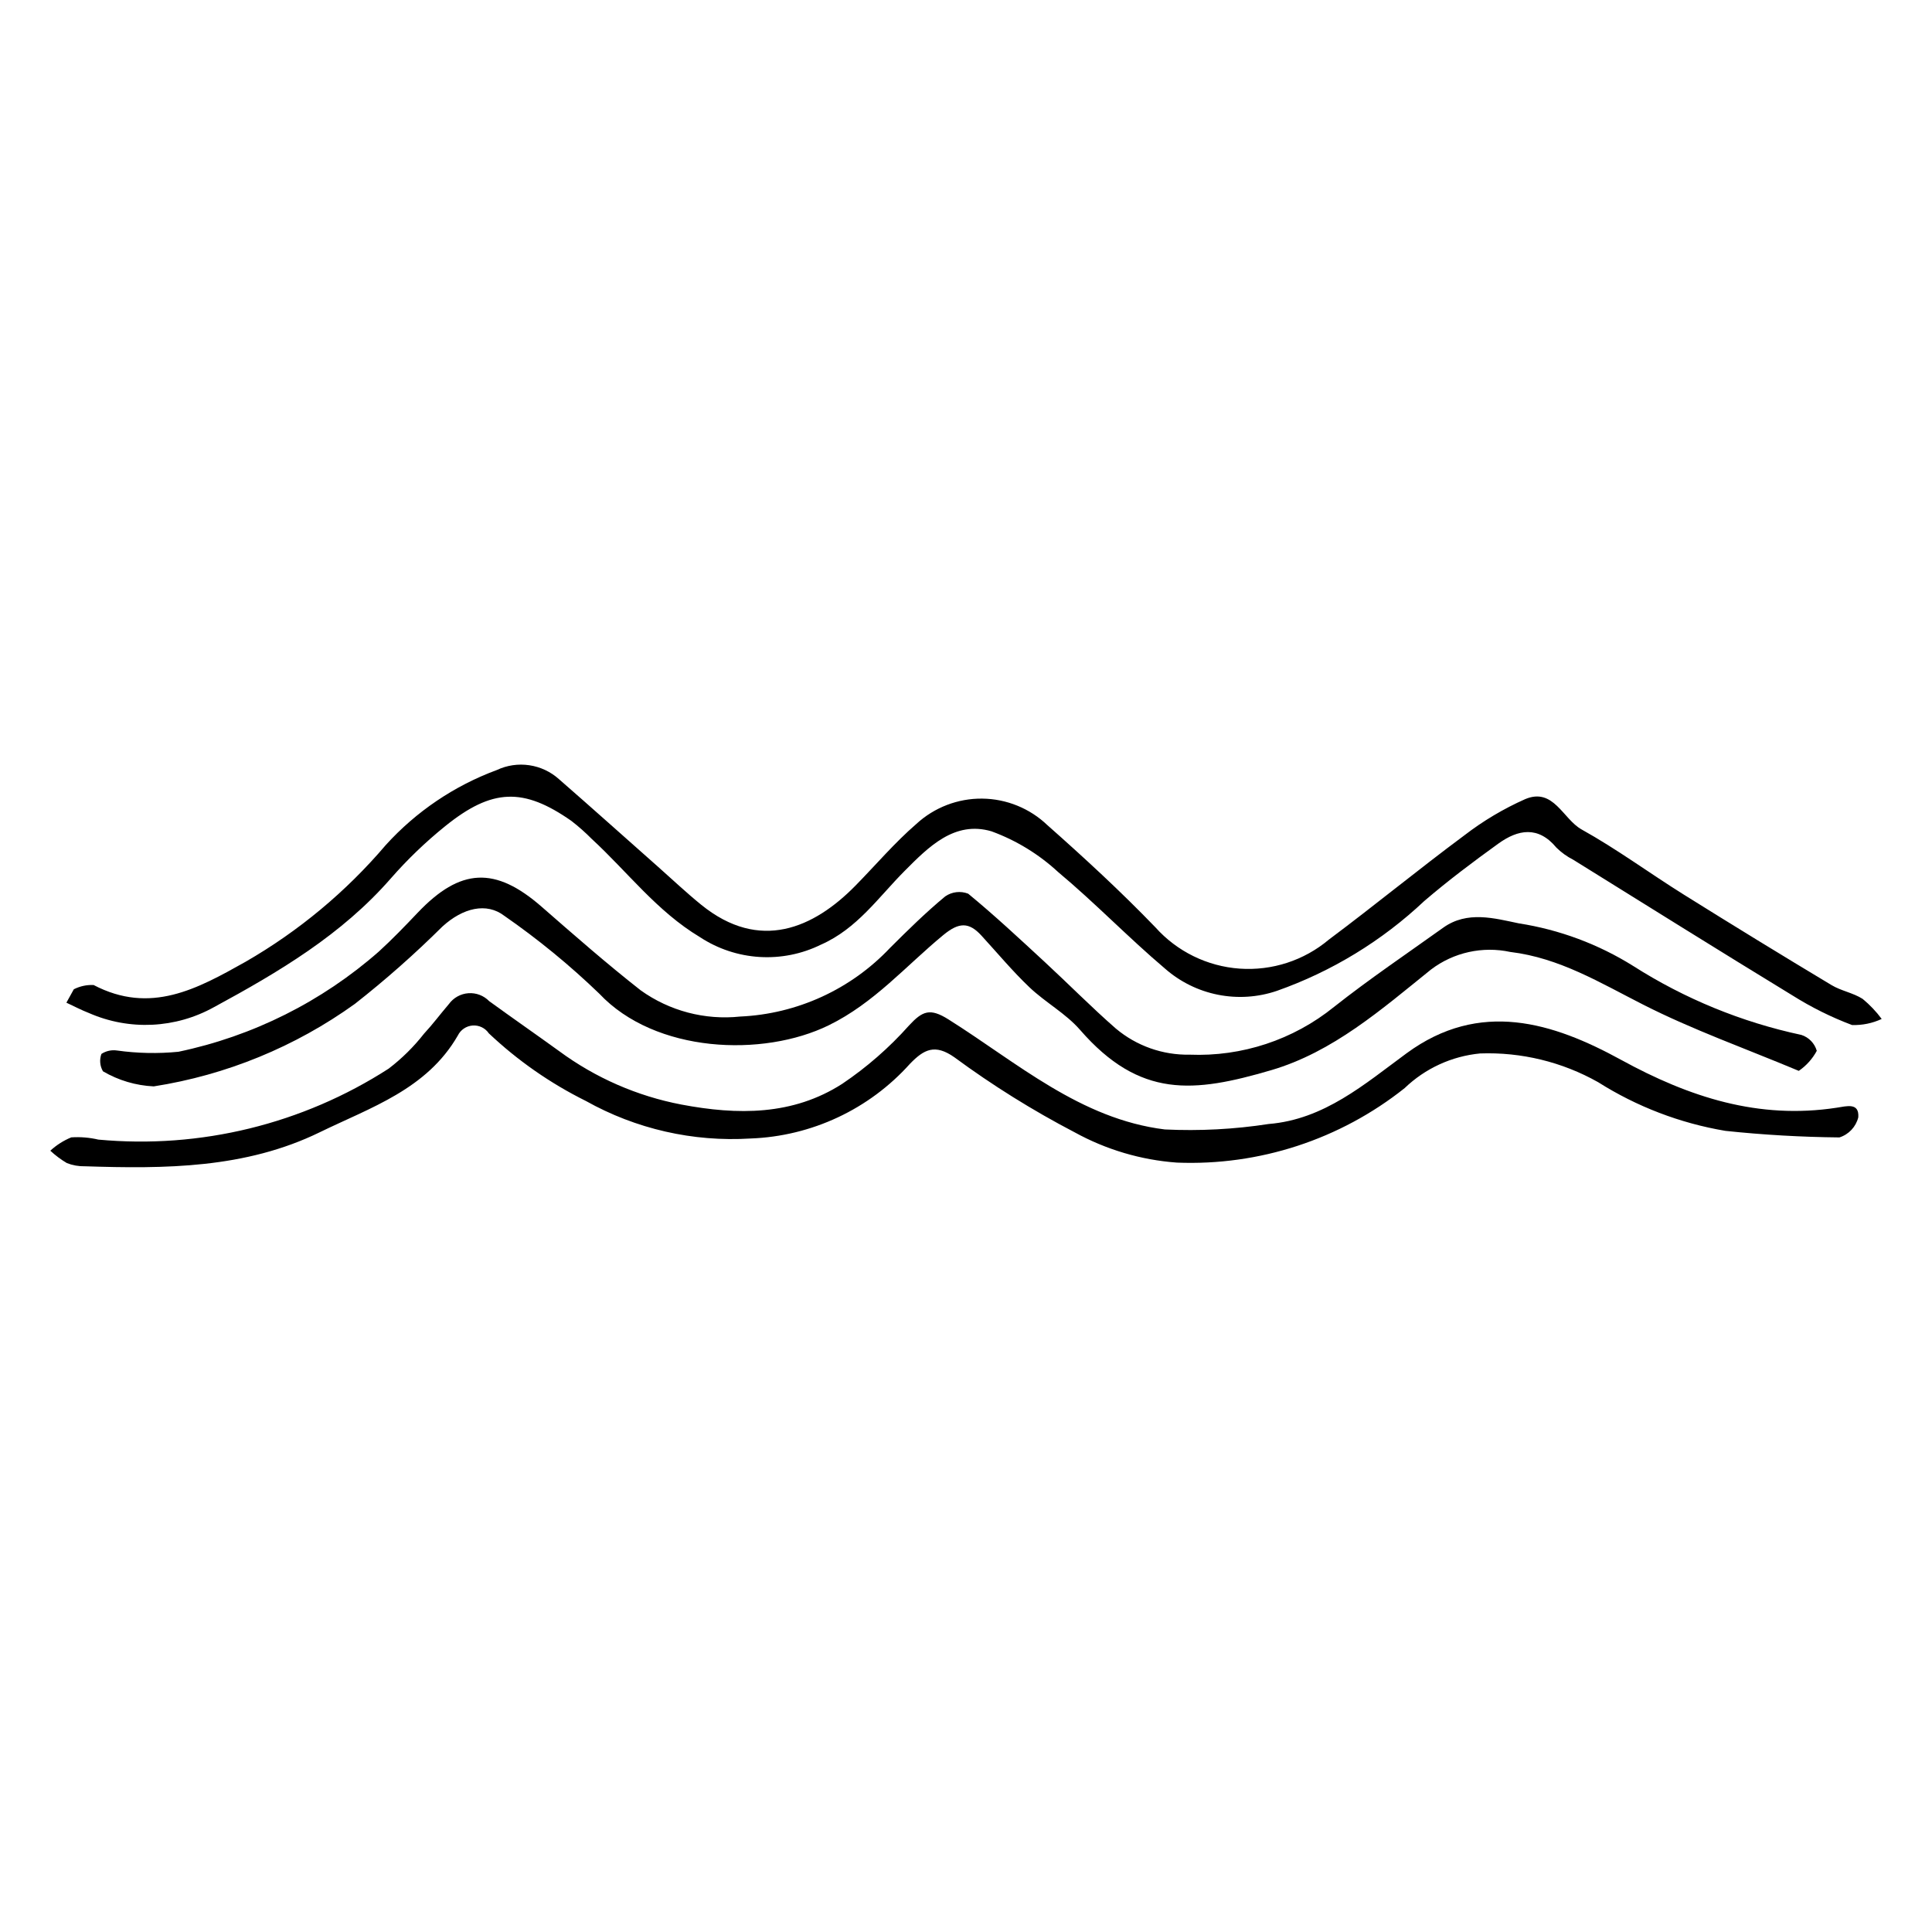
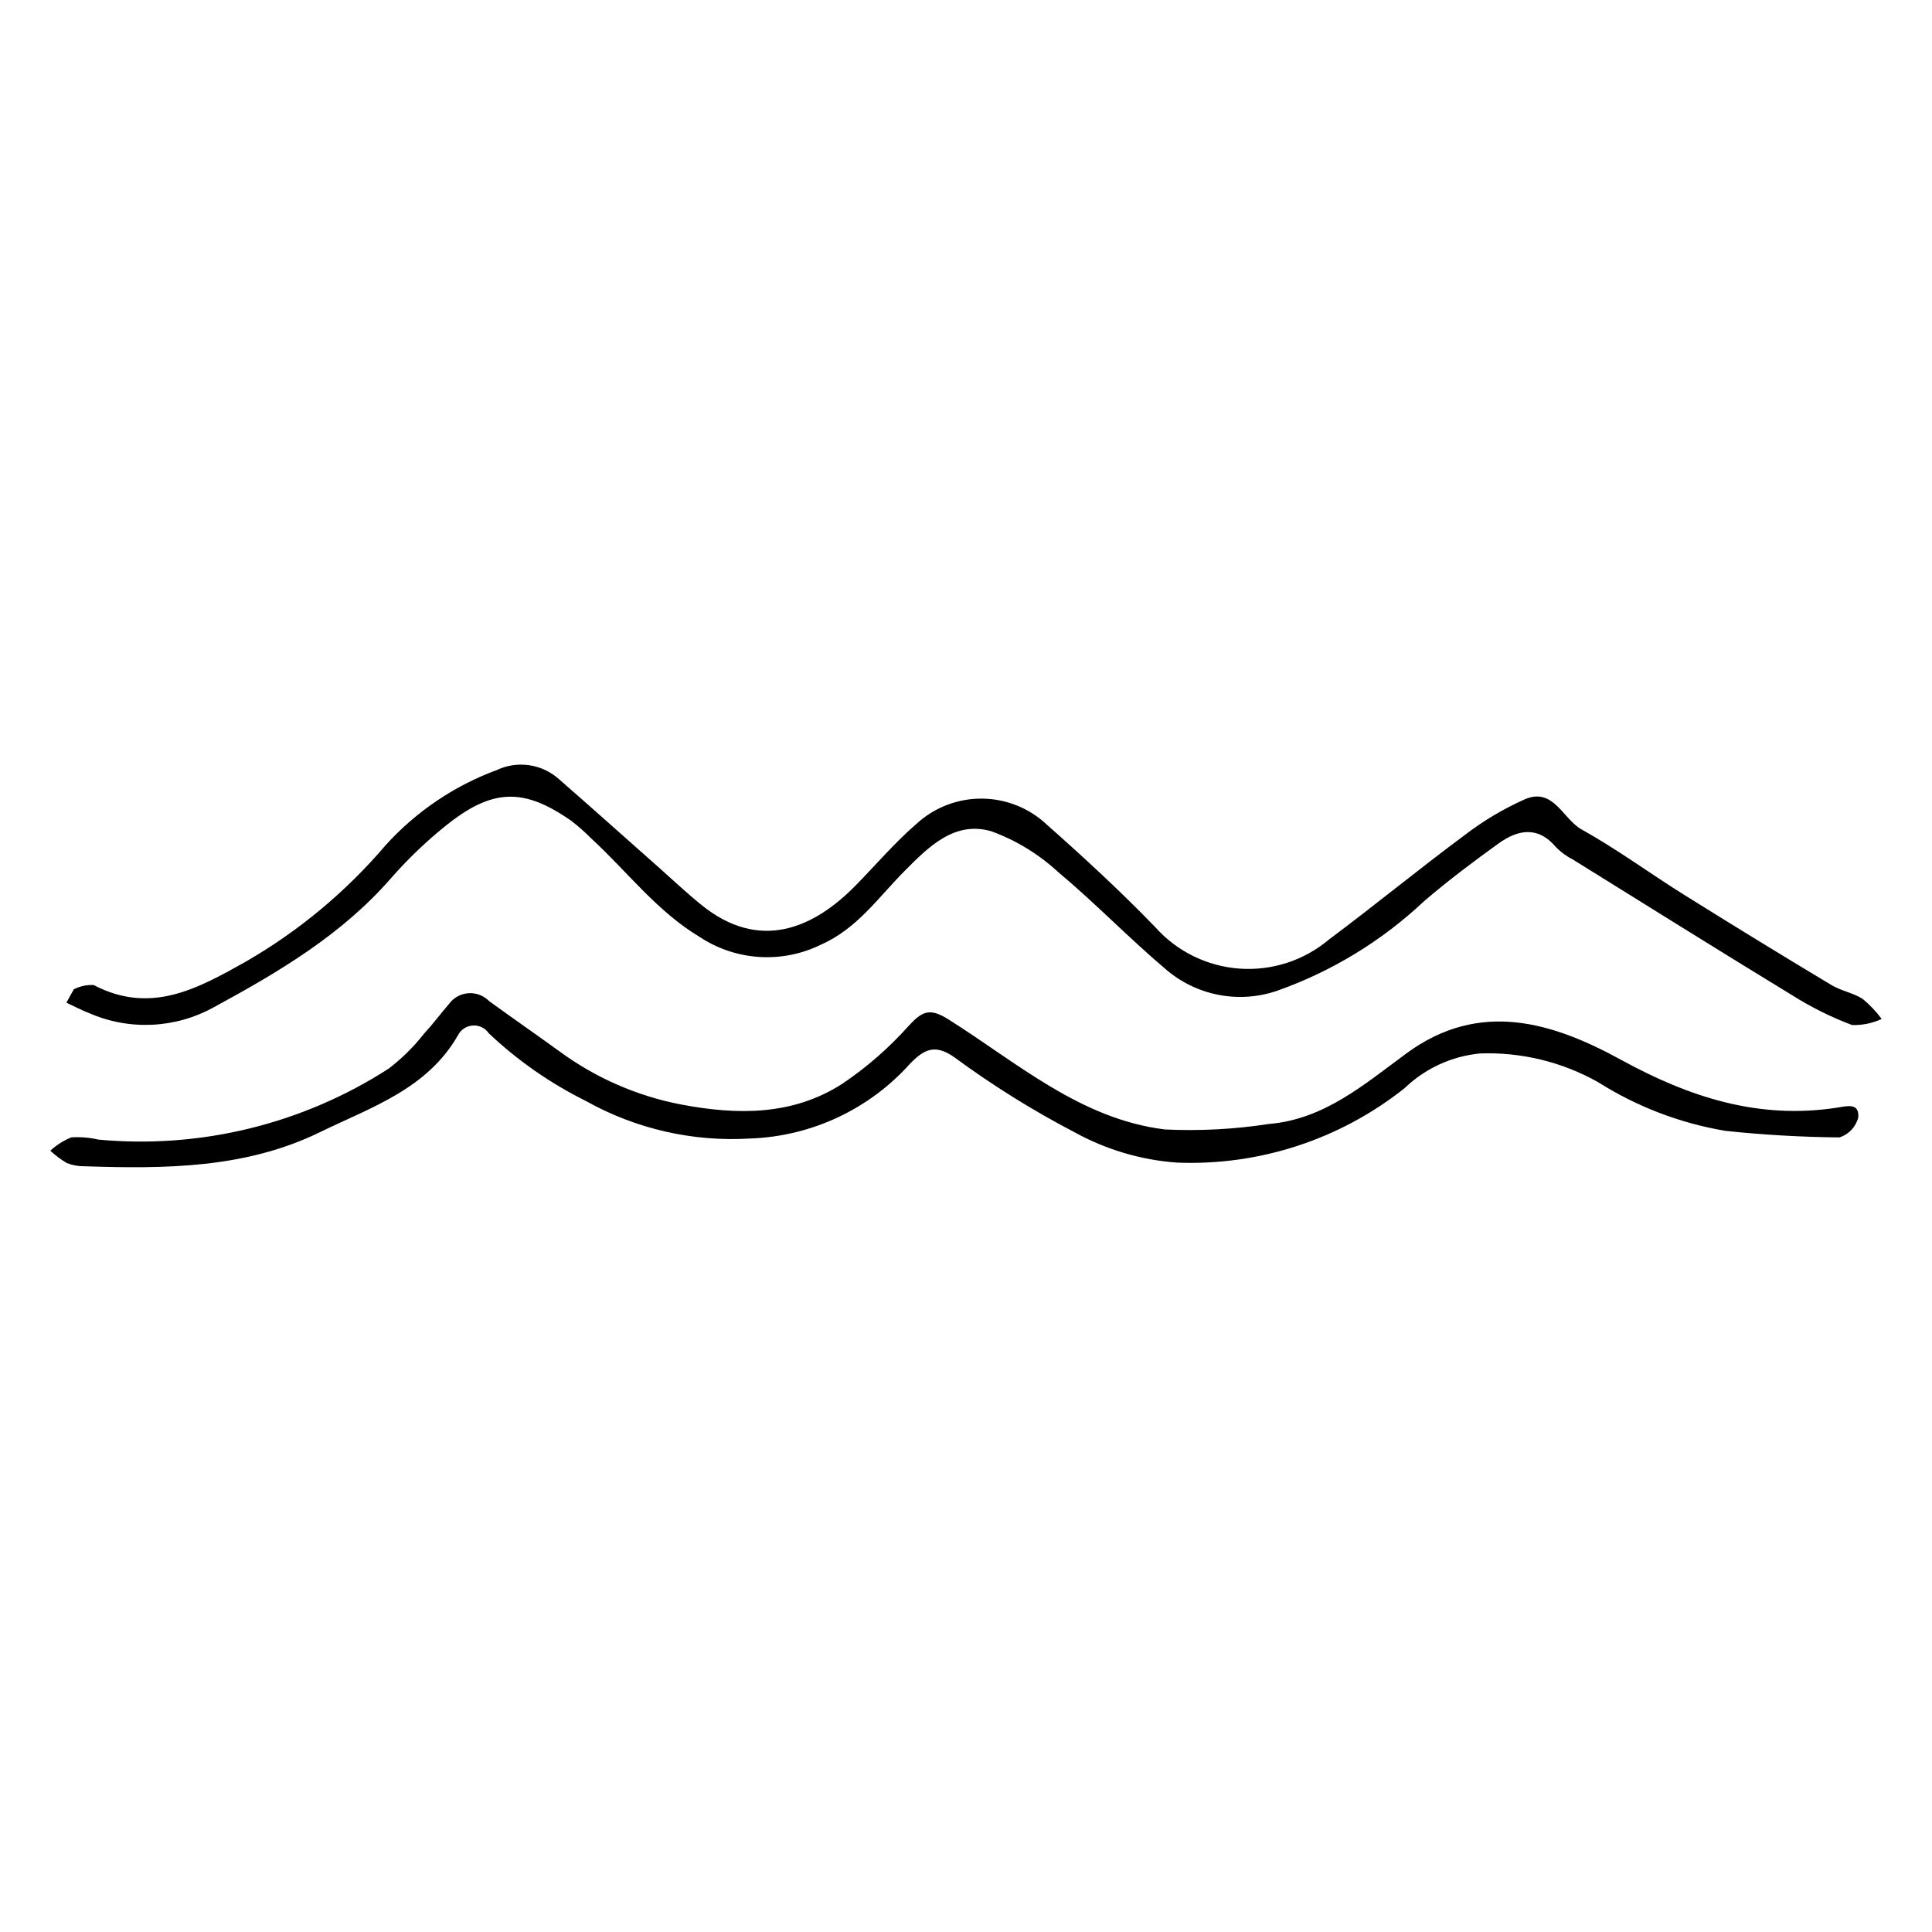
<svg xmlns="http://www.w3.org/2000/svg" fill="#000000" width="800px" height="800px" version="1.1" viewBox="144 144 512 512">
  <g>
    <path d="m163.56 406.17c1.625-0.824 3.434-1.215 5.25-1.129 15.055 7.871 27.414 1.066 40.289-6.172 14.059-8.102 26.621-18.562 37.133-30.922 8.066-8.898 18.16-15.715 29.426-19.879 2.68-1.262 5.672-1.707 8.605-1.273 2.934 0.43 5.672 1.715 7.875 3.695 8.812 7.684 17.52 15.488 26.277 23.238 3.793 3.359 7.481 6.852 11.414 10.043 15.551 12.617 29.875 6.125 40.828-5.016 5.398-5.488 10.414-11.418 16.219-16.43h-0.004c4.75-4.359 10.98-6.75 17.426-6.684s12.625 2.582 17.281 7.039c9.832 8.699 19.512 17.625 28.617 27.07 5.734 6.41 13.742 10.336 22.32 10.945 8.582 0.605 17.062-2.148 23.645-7.688 12.109-9.043 23.801-18.645 35.934-27.652 4.969-3.82 10.371-7.035 16.098-9.578 7.516-3.168 9.988 5.281 14.961 8.043 9.328 5.184 17.973 11.57 27.039 17.238 12.992 8.121 26.055 16.125 39.195 24.008 2.555 1.535 5.738 2.047 8.234 3.652 1.895 1.559 3.59 3.34 5.047 5.312-2.457 1.148-5.152 1.699-7.863 1.609-5.481-2.066-10.742-4.676-15.703-7.793-19.48-11.883-38.832-23.984-58.215-36.031v0.004c-1.633-0.828-3.121-1.906-4.422-3.191-4.836-5.828-10.18-4.816-15.398-1.055-6.695 4.828-13.32 9.805-19.582 15.176v-0.004c-11.223 10.586-24.535 18.703-39.086 23.84-5.027 1.711-10.418 2.066-15.629 1.027-5.211-1.035-10.055-3.43-14.043-6.938-9.703-8.207-18.547-17.434-28.301-25.57-5.117-4.734-11.125-8.41-17.676-10.801-9.781-2.871-16.652 4.109-23.043 10.531-6.941 6.981-12.555 15.277-22.129 19.5-10.297 5.07-22.508 4.312-32.098-1.996-11.391-6.836-19.152-17.254-28.617-25.977h-0.004c-1.707-1.73-3.527-3.344-5.449-4.828-12.68-8.859-20.973-8.648-33.43 1.41-5.195 4.191-10.016 8.824-14.41 13.848-13.055 14.961-29.652 24.773-46.836 34.102v-0.004c-10.184 5.676-22.438 6.266-33.117 1.59-2.055-0.793-4.016-1.832-6.019-2.762z" />
-     <path d="m620.7 427.79c-14.289-5.984-28.18-10.914-41.211-17.535-11.387-5.781-22.172-12.402-35.223-13.977v0.004c-7.359-1.594-15.047 0.105-21.043 4.66-13.059 10.516-25.973 21.867-42.363 26.672-20.469 6-34.766 7.555-50.641-10.695-3.785-4.352-9.18-7.258-13.406-11.281-4.5-4.281-8.5-9.094-12.707-13.684-3.332-3.644-5.969-3.578-10.109-0.168-9.922 8.172-18.316 18.023-30.363 23.922-17.449 8.543-45.996 7.391-60.832-8.395l0.004 0.004c-7.816-7.531-16.227-14.426-25.145-20.609-4.715-3.621-10.965-2.141-16.43 2.848-7.324 7.269-15.066 14.113-23.184 20.484-15.809 11.367-34.066 18.855-53.301 21.863-4.742-0.223-9.363-1.594-13.457-3.996-0.82-1.398-0.969-3.09-0.41-4.609 1.223-0.797 2.691-1.117 4.133-0.906 5.394 0.758 10.859 0.867 16.277 0.336 19.695-4.125 37.988-13.273 53.102-26.551 3.578-3.266 6.949-6.766 10.285-10.281 11.332-11.93 20.566-12.332 32.844-1.617 8.633 7.535 17.262 15.105 26.277 22.172 7.629 5.465 17.004 7.934 26.336 6.945 15.113-0.676 29.375-7.211 39.758-18.215 4.711-4.703 9.477-9.383 14.594-13.625 1.785-1.238 4.07-1.508 6.094-0.719 6.981 5.734 13.598 11.922 20.242 18.055 6.344 5.859 12.414 12.027 18.914 17.707v-0.004c5.465 4.586 12.406 7.039 19.539 6.902 13.859 0.562 27.453-3.934 38.246-12.648 9.348-7.387 19.254-14.07 28.953-21.008 6.375-4.559 13.602-2.473 20.023-1.145h-0.004c10.766 1.672 21.082 5.512 30.316 11.289 13.652 8.707 28.754 14.898 44.586 18.281 1.973 0.641 3.5 2.219 4.074 4.211-1.145 2.125-2.781 3.945-4.769 5.312z" />
    <path d="m170.1 446.01c27.016 2.508 54.094-4.117 76.902-18.812 3.5-2.676 6.644-5.781 9.359-9.25 2.328-2.508 4.379-5.269 6.609-7.875v0.004c1.211-1.668 3.098-2.715 5.152-2.863 2.055-0.148 4.07 0.617 5.508 2.094 6.156 4.469 12.41 8.809 18.574 13.266 9.594 7.07 20.648 11.902 32.355 14.141 14.898 2.816 29.512 2.945 42.645-5.492 6.519-4.391 12.461-9.582 17.688-15.453 3.586-3.879 5.582-4.684 10.457-1.617 18.219 11.461 34.961 26.406 57.344 29.164 9.195 0.441 18.41-0.043 27.508-1.445 14.719-1.203 25.398-10.547 36.551-18.738 19.438-14.277 38.805-8.152 56.824 1.719 18.164 9.949 36.465 15.871 57.148 12.703 2.731-0.418 6.016-1.414 5.742 2.539v0.004c-0.629 2.523-2.519 4.539-4.996 5.328-10.082-0.098-20.191-0.676-30.219-1.738-11.992-2.019-23.461-6.406-33.738-12.906-9.527-5.367-20.352-8.004-31.281-7.609-7.508 0.723-14.551 3.961-19.992 9.188-17.098 13.605-38.516 20.613-60.352 19.738-9.52-0.691-18.773-3.438-27.129-8.043-11.098-5.789-21.734-12.426-31.812-19.848-5.188-3.66-8.094-2.109-11.754 1.66v-0.004c-10.816 12.09-26.09 19.254-42.301 19.848-15.207 0.945-30.363-2.512-43.656-9.961-9.402-4.664-18.059-10.699-25.691-17.906-0.953-1.406-2.586-2.199-4.285-2.078-1.695 0.125-3.199 1.141-3.941 2.668-8.223 14.254-23.098 19.043-36.578 25.621-19.699 9.613-40.969 9.711-62.258 9.016v0.004c-1.625 0.031-3.246-0.254-4.762-0.848-1.574-0.934-3.047-2.035-4.391-3.281 1.625-1.496 3.508-2.695 5.551-3.535 2.422-0.16 4.856 0.043 7.219 0.602z" />
  </g>
</svg>